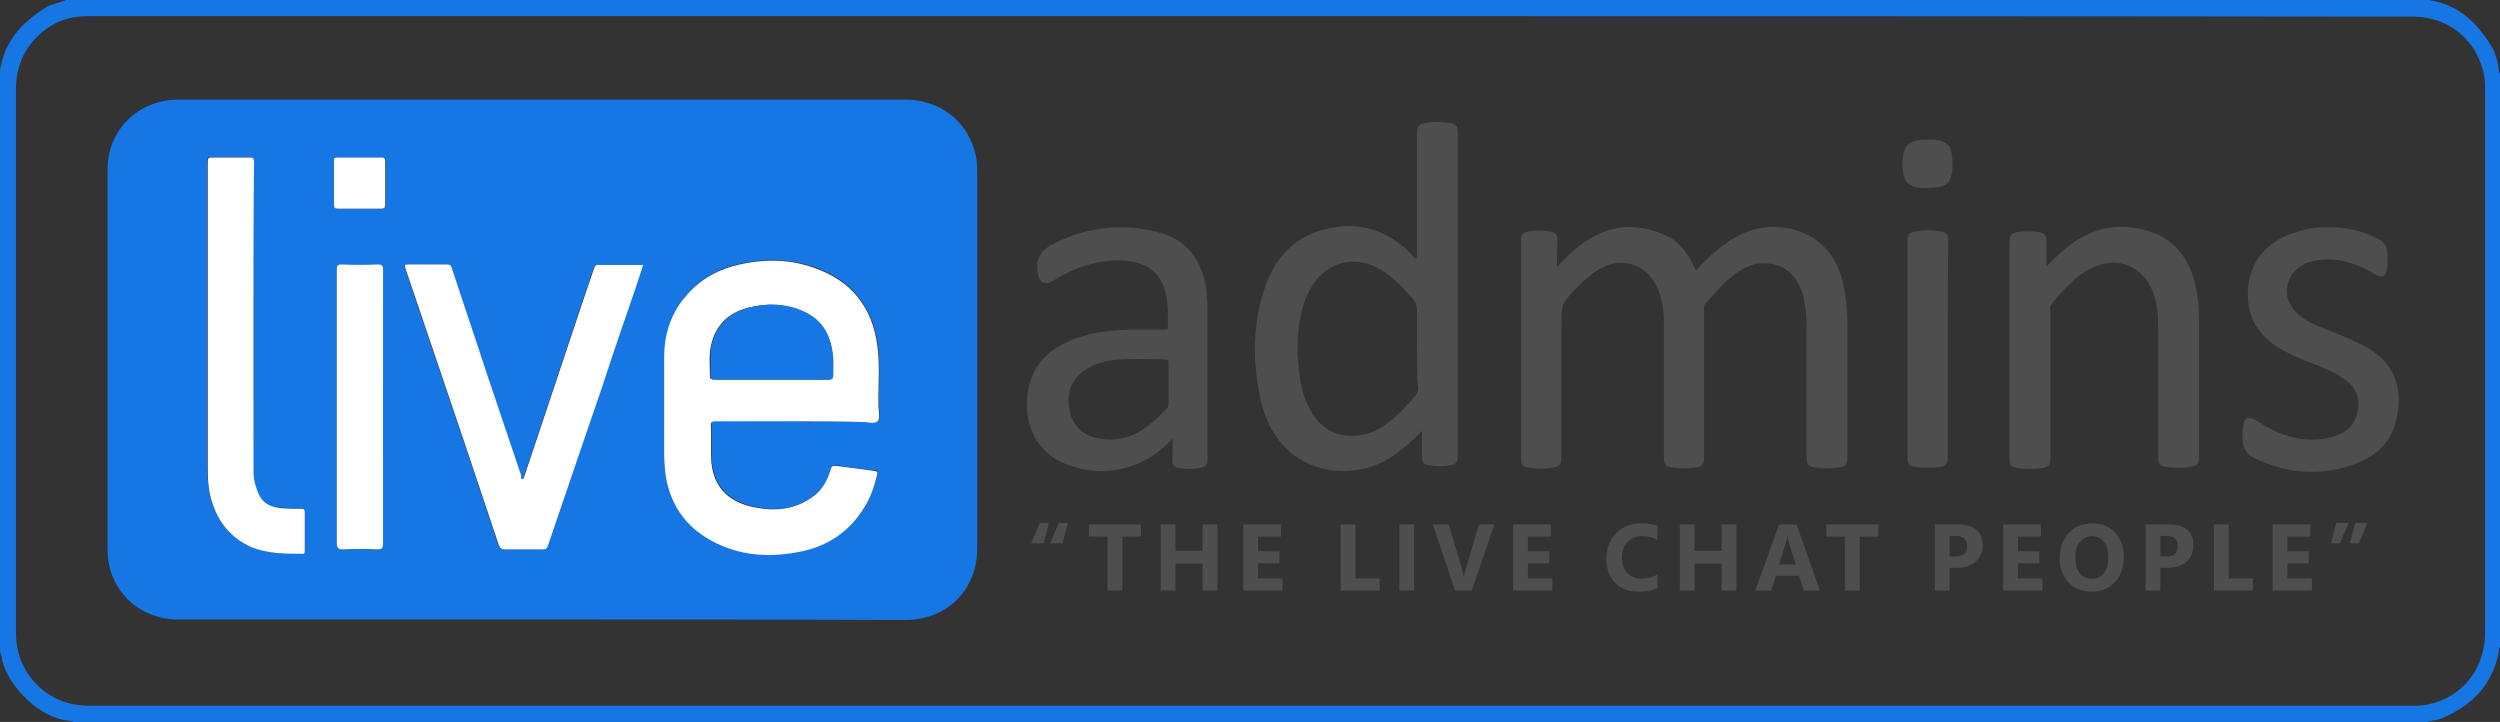
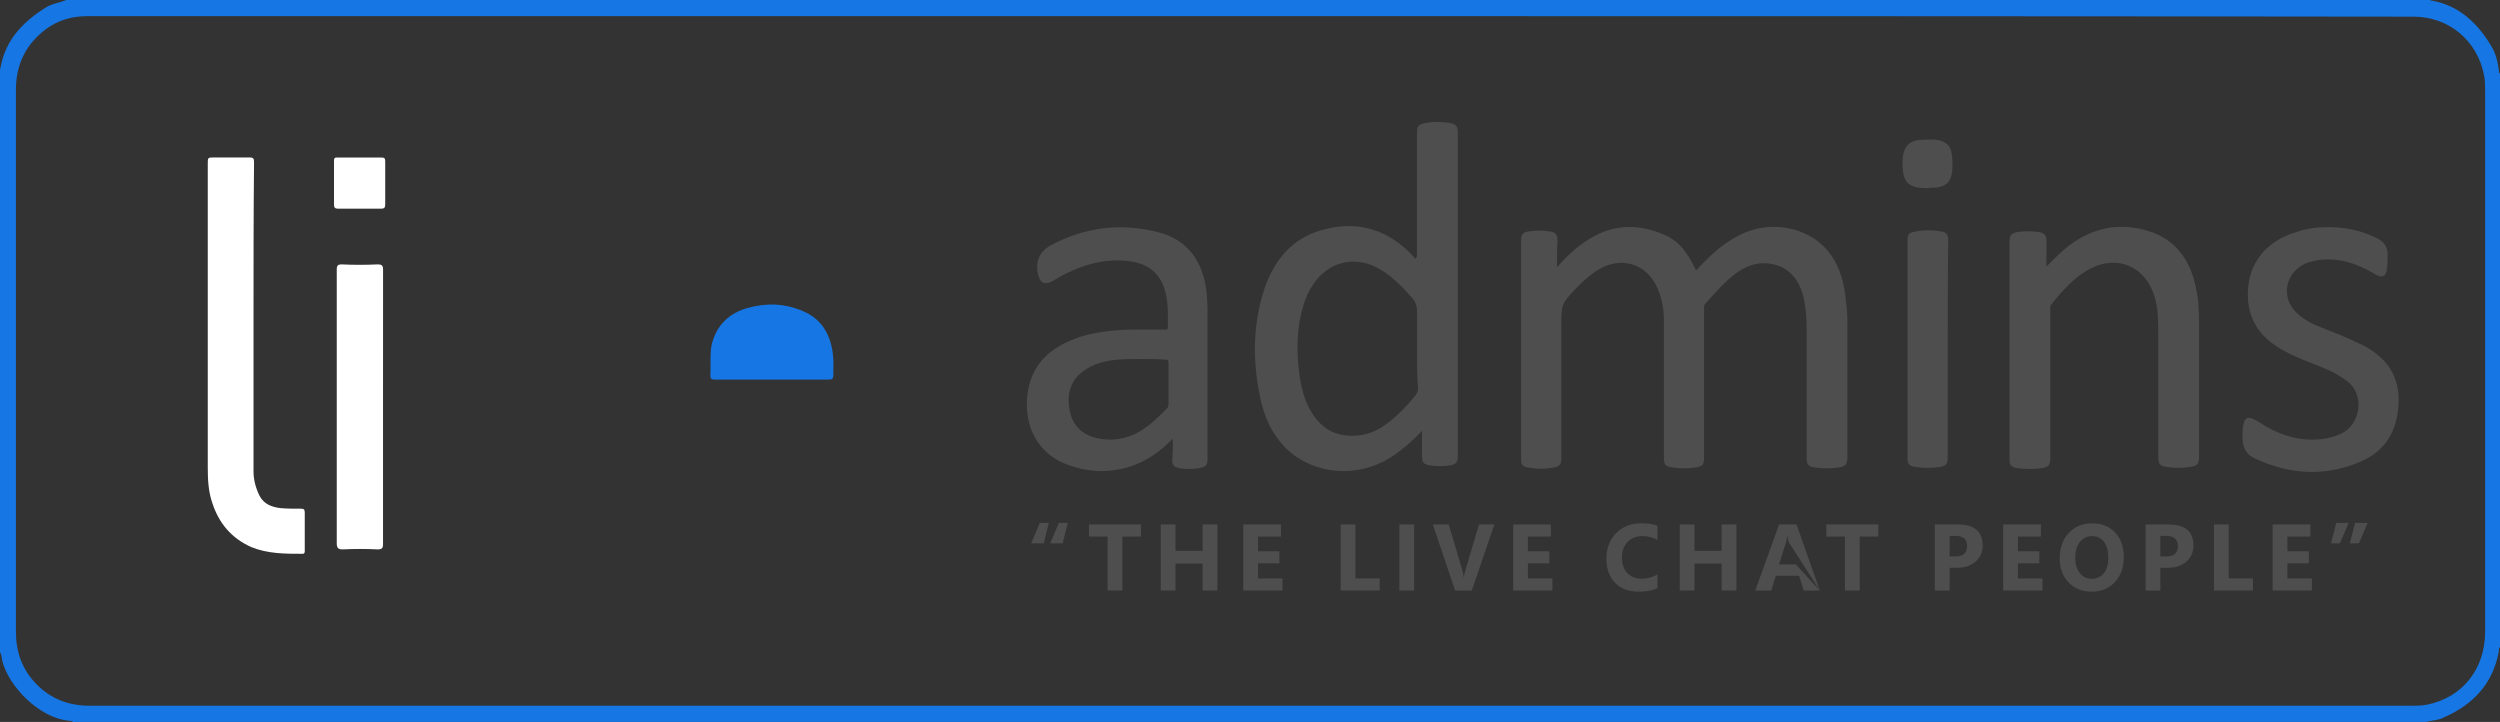
<svg xmlns="http://www.w3.org/2000/svg" width="187" height="54" viewBox="0 0 187 54" fill="none">
  <rect x="0" y="0" width="187" height="54" fill="#333333" stroke="none" />
  <g clip-path="url(#clip0_1769_727)">
    <path d="M181.476 54C122.771 54 64.105 54 5.443 54C5.4 53.918 5.319 53.918 5.237 53.918C2.929 53.753 0.621 51.293 0.167 49.42C0.124 49.212 0.124 48.962 0 48.797C0 34.266 0 19.734 0 5.203C0 5.16 0.043 5.078 0.043 5.038C0.411 2.958 1.773 1.583 3.461 0.541C3.915 0.251 4.493 0.208 4.946 0C63.899 0 122.852 0 181.763 0C181.805 0.043 181.844 0.043 181.887 0.043C183.99 0.419 185.39 1.79 186.422 3.581C186.67 3.996 186.794 4.498 186.876 4.995C186.918 5.16 186.876 5.371 187 5.536C187 19.817 187 34.137 187 48.417C186.876 48.5 186.918 48.625 186.918 48.707C186.465 51.164 184.982 52.704 182.795 53.663C182.426 53.875 181.929 53.875 181.476 54ZM93.5 1.207C76.969 1.207 60.439 1.207 43.904 1.207C31.455 1.207 19.006 1.207 6.553 1.207C5.397 1.207 4.368 1.497 3.461 2.163C1.936 3.287 1.191 4.827 1.191 6.7C1.191 13.443 1.191 20.189 1.191 26.936C1.191 33.721 1.191 40.468 1.191 47.254C1.191 48.754 1.645 50.043 2.677 51.124C3.79 52.292 5.152 52.79 6.719 52.79C29.764 52.79 52.769 52.79 75.813 52.79C110.648 52.79 145.485 52.79 180.362 52.79C180.774 52.79 181.146 52.79 181.557 52.707C184.195 52.167 185.887 50.043 185.887 47.254C185.887 33.764 185.887 20.275 185.887 6.786C185.887 6.41 185.887 5.994 185.805 5.618C185.309 3.037 183.167 1.246 180.529 1.246C151.506 1.207 122.523 1.207 93.5 1.207Z" fill="#1676E3" />
-     <path d="M40.568 46.337C31.498 46.337 22.388 46.337 13.318 46.337C10.35 46.337 8.042 44.088 8.042 41.091C8.042 31.641 8.042 22.187 8.042 12.737C8.042 9.697 10.311 7.491 13.318 7.448C14.924 7.448 16.492 7.448 18.102 7.448C34.632 7.448 51.163 7.448 67.654 7.448C70.211 7.448 72.19 8.906 72.892 11.237C73.055 11.778 73.097 12.318 73.097 12.859C73.097 22.227 73.097 31.637 73.097 41.005C73.097 44.127 70.828 46.376 67.74 46.376C58.705 46.337 49.635 46.337 40.568 46.337ZM59.446 31.515C61.176 31.515 62.868 31.515 64.598 31.515C64.97 31.515 65.463 31.68 65.669 31.473C65.917 31.222 65.75 30.724 65.75 30.348C65.708 28.848 65.874 27.351 65.669 25.851C65.296 22.936 63.69 20.938 60.928 19.981C58.95 19.315 56.889 19.315 54.868 19.856C53.383 20.271 52.106 21.063 51.159 22.313C50.17 23.602 49.716 25.059 49.716 26.642C49.674 29.055 49.716 31.473 49.716 33.843C49.716 34.301 49.716 34.799 49.798 35.258C50.127 37.589 51.283 39.297 53.301 40.421C55.322 41.503 57.464 41.671 59.691 41.255C61.836 40.88 63.524 39.798 64.68 37.925C65.133 37.177 65.421 36.386 65.63 35.551C65.672 35.386 65.711 35.218 65.467 35.175C64.516 35.093 63.57 34.968 62.623 34.799C62.375 34.756 62.251 34.842 62.169 35.089C61.921 35.963 61.428 36.711 60.683 37.213C59.198 38.212 57.549 38.255 55.9 37.753C54.333 37.295 53.425 36.253 53.262 34.588C53.18 33.671 53.262 32.797 53.219 31.881C53.219 31.591 53.262 31.465 53.592 31.465C55.489 31.515 57.467 31.515 59.446 31.515ZM39.082 35.845C38.958 35.802 39.001 35.676 38.958 35.594C38.05 32.93 37.185 30.305 36.277 27.641C35.412 25.102 34.586 22.603 33.763 20.064C33.682 19.813 33.558 19.774 33.352 19.774C32.444 19.774 31.537 19.774 30.633 19.774C30.179 19.774 30.179 19.774 30.345 20.232C31.746 24.354 33.15 28.518 34.551 32.64C35.458 35.347 36.366 38.051 37.27 40.758C37.352 41.008 37.433 41.091 37.724 41.091C38.671 41.091 39.621 41.091 40.568 41.091C40.774 41.091 40.855 41.048 40.94 40.84C42.302 36.844 43.66 32.805 45.064 28.765C45.848 26.477 46.631 24.228 47.372 21.937C47.621 21.228 47.826 20.522 48.074 19.813C46.919 19.813 45.848 19.813 44.777 19.813C44.571 19.813 44.49 19.895 44.404 20.064C44.117 20.938 43.788 21.854 43.497 22.728C42.054 27.018 40.653 31.261 39.21 35.551C39.206 35.68 39.206 35.805 39.082 35.845ZM18.963 23.813C18.963 19.899 18.963 16.028 18.963 12.114C18.963 11.824 18.882 11.738 18.633 11.738C17.768 11.738 16.86 11.738 15.995 11.738C15.502 11.738 15.502 11.738 15.502 12.197C15.502 19.774 15.502 27.351 15.502 34.928C15.502 35.802 15.584 36.718 15.832 37.553C16.329 39.093 17.275 40.217 18.758 40.883C19.995 41.424 21.271 41.424 22.59 41.385C22.796 41.385 22.754 41.259 22.754 41.134C22.754 40.178 22.754 39.261 22.754 38.301C22.754 38.094 22.672 38.011 22.466 38.011C21.97 38.011 21.477 38.011 20.942 37.968C20.282 37.925 19.704 37.678 19.375 37.052C19.045 36.468 18.921 35.884 18.921 35.222C18.963 31.433 18.963 27.602 18.963 23.813ZM28.65 30.477C28.65 27.064 28.65 23.648 28.65 20.193C28.65 19.86 28.569 19.777 28.239 19.777C27.331 19.82 26.466 19.82 25.558 19.777C25.271 19.777 25.186 19.86 25.186 20.153C25.186 22.108 25.186 24.067 25.186 26.065C25.186 30.935 25.186 35.766 25.186 40.636C25.186 41.012 25.268 41.094 25.64 41.094C26.505 41.051 27.37 41.051 28.235 41.094C28.565 41.094 28.647 41.012 28.647 40.679C28.65 37.263 28.65 33.89 28.65 30.477ZM26.92 11.781C26.385 11.781 25.807 11.781 25.271 11.781C25.066 11.781 25.023 11.824 25.023 12.032C25.023 13.113 25.023 14.198 25.023 15.319C25.023 15.527 25.066 15.609 25.31 15.609C26.381 15.609 27.494 15.609 28.565 15.609C28.771 15.609 28.852 15.527 28.852 15.319C28.852 14.238 28.852 13.153 28.852 12.071C28.852 11.864 28.81 11.781 28.565 11.781C27.991 11.781 27.455 11.781 26.92 11.781Z" fill="#1676E3" />
    <path d="M116.463 19.985C117.123 19.236 117.783 18.61 118.524 18.112C120.297 16.862 122.194 16.655 124.211 17.446C125.449 17.904 126.108 18.653 126.849 20.193C126.973 20.193 127.012 20.067 127.097 19.985C127.963 19.068 128.913 18.194 130.065 17.611C132.292 16.443 135.093 16.902 136.661 18.692C137.487 19.648 137.855 20.816 138.022 22.022C138.104 22.689 138.185 23.355 138.185 24.064C138.185 27.437 138.185 30.806 138.185 34.18C138.185 34.72 138.061 34.889 137.526 34.971C136.948 35.053 136.331 35.053 135.753 34.971C135.256 34.889 135.136 34.763 135.136 34.223C135.136 30.935 135.136 27.644 135.136 24.397C135.136 23.648 135.054 22.896 134.888 22.148C134.434 20.483 133.363 19.648 131.753 19.691C131.094 19.734 130.558 19.981 130.023 20.314C129.076 20.98 128.331 21.854 127.548 22.728C127.424 22.853 127.466 23.018 127.466 23.186C127.466 26.849 127.466 30.513 127.466 34.219C127.466 34.76 127.342 34.885 126.849 34.967C126.271 35.05 125.654 35.05 125.076 34.967C124.58 34.885 124.459 34.76 124.459 34.258C124.459 30.846 124.459 27.39 124.459 23.974C124.459 23.057 124.296 22.184 123.881 21.349C123.14 19.849 121.53 19.269 120.006 19.935C119.18 20.311 118.52 20.934 117.903 21.557C116.79 22.724 116.79 22.724 116.79 24.389C116.79 27.68 116.79 30.968 116.79 34.258C116.79 34.756 116.666 34.881 116.212 34.967C115.595 35.093 114.935 35.093 114.315 34.967C113.861 34.885 113.779 34.76 113.779 34.301C113.779 28.848 113.779 23.433 113.779 17.98C113.779 17.521 113.903 17.396 114.315 17.314C114.85 17.231 115.386 17.231 115.921 17.314C116.375 17.357 116.499 17.564 116.499 18.023C116.463 18.61 116.463 19.233 116.463 19.985Z" fill="#4F4E4E" />
    <path d="M106.365 32.224C105.581 33.059 104.798 33.725 103.933 34.266C101.5 35.766 98.284 35.515 96.263 33.6C95.15 32.518 94.533 31.143 94.242 29.643C93.664 26.81 93.707 24.021 94.696 21.274C95.522 19.108 96.962 17.611 99.27 17.11C101.702 16.526 103.805 17.235 105.535 18.982C105.659 19.108 105.741 19.233 105.865 19.358C106.028 19.194 105.989 19.068 105.989 18.9C105.989 15.942 105.989 12.988 105.989 9.991C105.989 9.407 106.071 9.325 106.649 9.199C107.266 9.074 107.886 9.117 108.464 9.199C108.918 9.282 109.042 9.45 109.042 9.908C109.042 17.987 109.042 26.019 109.042 34.097C109.042 34.599 108.918 34.72 108.464 34.806C107.968 34.889 107.432 34.889 106.94 34.806C106.486 34.724 106.362 34.599 106.362 34.097C106.365 33.6 106.365 32.973 106.365 32.224ZM105.993 26.062C105.993 25.145 105.993 24.232 105.993 23.272C105.993 22.857 105.869 22.563 105.62 22.273C104.837 21.399 104.014 20.526 102.94 19.985C101.167 19.111 99.27 19.652 98.199 21.317C97.912 21.733 97.703 22.191 97.54 22.692C97.004 24.357 96.962 26.065 97.167 27.77C97.291 28.851 97.54 29.936 98.114 30.849C98.816 32.017 99.805 32.597 101.163 32.597C102.071 32.597 102.894 32.307 103.638 31.763C104.504 31.14 105.206 30.387 105.865 29.596C105.989 29.431 106.071 29.263 106.071 29.055C105.993 28.06 105.993 27.061 105.993 26.062Z" fill="#4F4E4E" />
    <path d="M87.728 32.808C86.944 33.6 86.203 34.183 85.295 34.599C83.441 35.433 81.544 35.433 79.647 34.681C77.626 33.847 76.597 31.892 76.842 29.603C77.048 27.688 78.08 26.398 79.771 25.607C81.338 24.859 83.026 24.69 84.717 24.651C85.501 24.651 86.324 24.651 87.107 24.651C87.231 24.651 87.356 24.694 87.356 24.483C87.356 23.609 87.398 22.774 87.192 21.944C86.863 20.486 85.916 19.695 84.388 19.53C82.576 19.323 80.923 19.82 79.36 20.655C79.073 20.819 78.824 20.988 78.534 21.113C78.122 21.278 77.874 21.156 77.711 20.737C77.381 19.738 77.668 18.864 78.576 18.363C81.133 16.988 83.813 16.655 86.615 17.364C88.76 17.904 89.955 19.444 90.242 21.779C90.284 22.277 90.323 22.778 90.323 23.279C90.323 26.943 90.323 30.606 90.323 34.269C90.323 34.81 90.242 34.892 89.706 35.018C89.21 35.1 88.717 35.1 88.221 35.018C87.809 34.935 87.685 34.81 87.685 34.395C87.728 33.847 87.728 33.388 87.728 32.808ZM85.38 26.853C85.38 26.81 85.38 26.81 85.38 26.853C84.802 26.853 84.225 26.853 83.65 26.896C82.703 26.979 81.796 27.186 81.012 27.77C80.023 28.518 79.775 29.56 80.023 30.728C80.228 31.852 80.969 32.518 82.044 32.769C83.2 33.02 84.271 32.851 85.26 32.267C86.044 31.809 86.661 31.186 87.281 30.559C87.363 30.477 87.405 30.352 87.405 30.226C87.405 29.184 87.405 28.146 87.405 27.147C87.405 26.939 87.363 26.896 87.157 26.896C86.533 26.853 85.955 26.853 85.38 26.853Z" fill="#4F4E4E" />
    <path d="M153.07 19.942C153.648 19.358 154.141 18.861 154.719 18.402C156.531 17.027 158.513 16.612 160.697 17.278C162.718 17.901 163.832 19.444 164.243 21.482C164.449 22.356 164.491 23.272 164.491 24.189C164.491 27.519 164.491 30.81 164.491 34.14C164.491 34.724 164.367 34.849 163.789 34.932C163.211 35.014 162.676 35.014 162.098 34.932C161.562 34.849 161.438 34.724 161.438 34.183C161.438 31.104 161.438 28.064 161.438 24.984C161.438 24.028 161.438 23.068 161.151 22.151C160.449 19.903 158.346 19.029 156.329 20.11C155.134 20.733 154.269 21.736 153.442 22.774C153.318 22.9 153.361 23.025 153.361 23.19C153.361 26.896 153.361 30.559 153.361 34.266C153.361 34.763 153.237 34.932 152.744 35.014C152.127 35.096 151.506 35.096 150.889 35.014C150.436 34.932 150.312 34.806 150.312 34.348C150.312 28.937 150.312 23.48 150.312 18.069C150.312 17.611 150.436 17.446 150.889 17.36C151.425 17.278 151.96 17.278 152.499 17.36C152.911 17.403 153.077 17.611 153.077 18.026C153.07 18.567 153.07 19.233 153.07 19.942Z" fill="#4F4E4E" />
    <path d="M174.139 16.988C175.416 16.988 176.653 17.238 177.809 17.822C178.306 18.073 178.593 18.445 178.593 19.029C178.593 19.405 178.593 19.738 178.55 20.11C178.469 20.694 178.178 20.819 177.685 20.526C176.778 19.985 175.831 19.57 174.799 19.444C174.015 19.362 173.232 19.401 172.491 19.695C170.923 20.361 170.551 22.277 171.831 23.441C172.328 23.899 172.944 24.232 173.604 24.483C174.551 24.859 175.544 25.231 176.448 25.689C176.529 25.732 176.614 25.772 176.653 25.772C178.384 26.645 179.458 27.978 179.416 30.019C179.373 32.185 178.426 33.807 176.405 34.599C173.767 35.68 171.168 35.472 168.611 34.266C168.034 33.976 167.785 33.517 167.746 32.891C167.746 32.475 167.704 32.099 167.828 31.684C167.909 31.268 168.158 31.143 168.569 31.351C168.899 31.515 169.186 31.684 169.477 31.892C170.877 32.683 172.32 33.059 173.93 32.808C174.384 32.726 174.795 32.6 175.207 32.393C176.526 31.727 176.937 29.56 175.579 28.522C175.044 28.107 174.423 27.773 173.806 27.523C172.817 27.107 171.785 26.774 170.838 26.234C169.353 25.442 168.324 24.279 168.158 22.527C167.952 19.989 169.271 18.116 171.746 17.364C172.572 17.07 173.356 16.988 174.139 16.988Z" fill="#4F4E4E" />
    <path d="M145.691 26.105C145.691 28.812 145.691 31.515 145.691 34.223C145.691 34.681 145.567 34.846 145.113 34.932C144.496 35.014 143.876 35.014 143.259 34.932C142.805 34.849 142.681 34.724 142.681 34.266C142.681 28.855 142.681 23.441 142.681 18.03C142.681 17.532 142.762 17.407 143.259 17.321C143.918 17.195 144.578 17.195 145.237 17.321C145.567 17.364 145.73 17.572 145.73 17.944C145.691 20.651 145.691 23.398 145.691 26.105Z" fill="#4F4E4E" />
    <path d="M144.167 14.073C142.724 14.073 142.312 13.658 142.312 12.2C142.312 12.118 142.312 12.035 142.312 11.949C142.394 10.907 142.809 10.492 143.837 10.449C144.249 10.449 144.621 10.406 145.032 10.492C145.568 10.617 145.897 10.907 145.979 11.448C146.06 11.906 146.06 12.404 146.021 12.863C145.897 13.611 145.61 13.905 144.865 14.03C144.621 14.03 144.415 14.03 144.167 14.073Z" fill="#4F4E4E" />
-     <path d="M59.446 31.515C57.467 31.515 55.488 31.515 53.549 31.515C53.219 31.515 53.138 31.598 53.176 31.931C53.219 32.848 53.134 33.721 53.219 34.638C53.382 36.303 54.332 37.345 55.857 37.804C57.506 38.262 59.155 38.262 60.641 37.263C61.424 36.762 61.878 36.013 62.126 35.139C62.208 34.889 62.289 34.806 62.58 34.849C63.527 34.975 64.477 35.1 65.424 35.225C65.711 35.268 65.629 35.433 65.59 35.601C65.385 36.436 65.094 37.267 64.64 37.975C63.484 39.848 61.796 40.933 59.651 41.306C57.424 41.721 55.283 41.556 53.262 40.471C51.24 39.39 50.045 37.639 49.758 35.308C49.716 34.849 49.677 34.352 49.677 33.893C49.677 31.48 49.677 29.063 49.677 26.692C49.677 25.109 50.131 23.613 51.12 22.363C52.109 21.113 53.347 20.322 54.829 19.906C56.85 19.366 58.91 19.323 60.889 20.032C63.651 20.988 65.257 22.946 65.629 25.901C65.835 27.401 65.672 28.898 65.711 30.398C65.711 30.774 65.874 31.272 65.629 31.523C65.381 31.73 64.927 31.566 64.559 31.566C62.871 31.515 61.137 31.515 59.446 31.515ZM57.715 28.393C59.116 28.393 60.559 28.393 61.963 28.393C62.211 28.393 62.293 28.311 62.293 28.06C62.25 27.519 62.293 26.936 62.25 26.395C62.087 24.937 61.385 23.856 60.023 23.272C58.704 22.689 57.304 22.689 55.942 23.022C54.499 23.398 53.51 24.311 53.18 25.854C53.017 26.563 53.099 27.312 53.099 28.06C53.099 28.311 53.141 28.393 53.428 28.393C54.871 28.393 56.315 28.393 57.715 28.393Z" fill="white" />
-     <path d="M39.082 35.845C39.206 35.802 39.206 35.637 39.245 35.555C40.688 31.265 42.089 27.021 43.532 22.732C43.819 21.858 44.149 20.941 44.44 20.067C44.483 19.903 44.603 19.777 44.812 19.817C45.883 19.817 46.958 19.817 48.11 19.817C47.862 20.565 47.656 21.231 47.408 21.94C46.624 24.228 45.841 26.477 45.099 28.769C43.738 32.765 42.337 36.804 40.976 40.844C40.894 41.051 40.813 41.094 40.603 41.094C39.653 41.094 38.706 41.094 37.76 41.094C37.511 41.094 37.387 41.012 37.306 40.761C36.398 38.054 35.49 35.351 34.586 32.644C33.185 28.522 31.781 24.357 30.381 20.236C30.218 19.777 30.218 19.777 30.668 19.777C31.576 19.777 32.483 19.777 33.388 19.777C33.636 19.777 33.717 19.82 33.799 20.067C34.625 22.606 35.49 25.106 36.313 27.645C37.221 30.309 38.086 32.934 38.994 35.598C38.958 35.719 38.958 35.806 39.082 35.845Z" fill="white" />
    <path d="M18.963 23.813C18.963 27.645 18.963 31.433 18.963 35.261C18.963 35.884 19.129 36.511 19.417 37.091C19.746 37.714 20.324 37.925 20.984 38.008C21.48 38.051 21.973 38.051 22.509 38.051C22.714 38.051 22.796 38.094 22.796 38.341C22.796 39.297 22.796 40.214 22.796 41.173C22.796 41.298 22.796 41.424 22.629 41.424C21.31 41.424 20.034 41.424 18.796 40.922C17.31 40.257 16.364 39.132 15.871 37.592C15.584 36.758 15.541 35.845 15.541 34.968C15.541 27.39 15.541 19.813 15.541 12.236C15.541 11.778 15.541 11.778 16.034 11.778C16.899 11.778 17.807 11.778 18.672 11.778C18.959 11.778 19.002 11.86 19.002 12.154C18.963 15.989 18.963 19.899 18.963 23.813Z" fill="white" />
    <path d="M28.65 30.477C28.65 33.89 28.65 37.263 28.65 40.679C28.65 41.012 28.569 41.094 28.239 41.094C27.374 41.051 26.509 41.051 25.643 41.094C25.314 41.094 25.189 41.012 25.189 40.636C25.189 35.766 25.189 30.935 25.189 26.065C25.189 24.11 25.189 22.151 25.189 20.153C25.189 19.863 25.271 19.777 25.562 19.777C26.47 19.82 27.335 19.82 28.242 19.777C28.572 19.777 28.654 19.86 28.654 20.193C28.65 23.605 28.65 27.061 28.65 30.477Z" fill="white" />
    <path d="M26.92 11.781C27.456 11.781 27.991 11.781 28.527 11.781C28.775 11.781 28.814 11.864 28.814 12.071C28.814 13.153 28.814 14.238 28.814 15.319C28.814 15.527 28.732 15.609 28.527 15.609C27.456 15.609 26.342 15.609 25.272 15.609C25.066 15.609 24.984 15.527 24.984 15.319C24.984 14.238 24.984 13.153 24.984 12.032C24.984 11.824 25.027 11.781 25.233 11.781C25.807 11.781 26.385 11.781 26.92 11.781Z" fill="white" />
    <path d="M57.715 28.393C56.315 28.393 54.872 28.393 53.468 28.393C53.18 28.393 53.138 28.311 53.138 28.06C53.18 27.311 53.095 26.602 53.219 25.854C53.549 24.354 54.538 23.398 55.981 23.022C57.343 22.646 58.701 22.689 60.063 23.272C61.424 23.856 62.084 24.937 62.289 26.395C62.371 26.936 62.332 27.519 62.332 28.06C62.332 28.311 62.251 28.393 62.002 28.393C60.559 28.393 59.158 28.393 57.715 28.393Z" fill="#1676E3" />
    <path d="M78.448 39.111L78.073 40.64H77.133L77.778 39.111H78.448ZM79.87 39.111L79.484 40.64H78.555L79.204 39.111H79.87Z" fill="#4F4E4E" />
    <path d="M85.348 40.135H83.951V44.17H82.845V40.135H81.455V39.229H85.345V40.135H85.348Z" fill="#4F4E4E" />
    <path d="M91.061 44.17H89.954V42.158H87.926V44.17H86.823V39.229H87.926V41.202H89.954V39.229H91.061V44.17Z" fill="#4F4E4E" />
    <path d="M95.933 44.17H92.997V39.229H95.82V40.135H94.1V41.234H95.699V42.136H94.1V43.268H95.933V44.17Z" fill="#4F4E4E" />
    <path d="M103.198 44.17H100.283V39.229H101.386V43.268H103.198V44.17Z" fill="#4F4E4E" />
    <path d="M105.776 44.17H104.673V39.229H105.776V44.17Z" fill="#4F4E4E" />
    <path d="M111.779 39.229L110.091 44.17H108.843L107.177 39.229H108.365L109.386 42.67C109.439 42.856 109.474 43.021 109.485 43.164H109.506C109.521 43.01 109.556 42.842 109.613 42.656L110.627 39.229H111.779Z" fill="#4F4E4E" />
    <path d="M116.12 44.17H113.184V39.229H116.006V40.135H114.286V41.234H115.889V42.136H114.286V43.268H116.12V44.17Z" fill="#4F4E4E" />
    <path d="M123.977 43.995C123.619 44.17 123.154 44.256 122.576 44.256C121.825 44.256 121.236 44.034 120.804 43.587C120.375 43.143 120.158 42.548 120.158 41.803C120.158 41.012 120.399 40.371 120.885 39.88C121.367 39.39 121.995 39.143 122.768 39.143C123.247 39.143 123.647 39.204 123.977 39.325V40.396C123.651 40.199 123.275 40.099 122.857 40.099C122.396 40.099 122.027 40.246 121.743 40.536C121.46 40.829 121.321 41.223 121.321 41.721C121.321 42.197 121.456 42.581 121.722 42.863C121.988 43.146 122.346 43.289 122.796 43.289C123.225 43.289 123.619 43.182 123.977 42.971V43.995Z" fill="#4F4E4E" />
    <path d="M129.884 44.17H128.777V42.158H126.749V44.17H125.646V39.229H126.749V41.202H128.777V39.229H129.884V44.17Z" fill="#4F4E4E" />
-     <path d="M136.124 44.17H134.922L134.575 43.071H132.834L132.49 44.17H131.295L133.075 39.229H134.383L136.124 44.17ZM134.323 42.215L133.798 40.554C133.759 40.428 133.731 40.282 133.717 40.11H133.688C133.678 40.253 133.649 40.4 133.603 40.539L133.071 42.215H134.323Z" fill="#4F4E4E" />
+     <path d="M136.124 44.17H134.922L134.575 43.071H132.834L132.49 44.17H131.295L133.075 39.229H134.383L136.124 44.17ZL133.798 40.554C133.759 40.428 133.731 40.282 133.717 40.11H133.688C133.678 40.253 133.649 40.4 133.603 40.539L133.071 42.215H134.323Z" fill="#4F4E4E" />
    <path d="M140.504 40.135H139.107V44.17H138V40.135H136.61V39.229H140.5V40.135H140.504Z" fill="#4F4E4E" />
    <path d="M145.829 42.47V44.174H144.727V39.232H146.453C147.687 39.232 148.304 39.759 148.304 40.808C148.304 41.306 148.127 41.707 147.772 42.011C147.418 42.319 146.946 42.473 146.354 42.473L145.829 42.47ZM145.829 40.085V41.624H146.262C146.847 41.624 147.141 41.363 147.141 40.847C147.141 40.339 146.847 40.085 146.262 40.085H145.829Z" fill="#4F4E4E" />
    <path d="M152.773 44.17H149.837V39.229H152.659V40.135H150.94V41.234H152.542V42.136H150.94V43.268H152.773V44.17Z" fill="#4F4E4E" />
    <path d="M156.442 44.256C155.74 44.256 155.169 44.027 154.729 43.565C154.29 43.103 154.066 42.505 154.066 41.764C154.066 40.983 154.29 40.35 154.74 39.87C155.187 39.386 155.783 39.147 156.52 39.147C157.219 39.147 157.782 39.376 158.215 39.838C158.648 40.3 158.86 40.908 158.86 41.664C158.86 42.441 158.637 43.068 158.19 43.544C157.743 44.02 157.162 44.256 156.442 44.256ZM156.492 40.103C156.105 40.103 155.797 40.249 155.57 40.543C155.343 40.837 155.229 41.223 155.229 41.707C155.229 42.197 155.343 42.584 155.57 42.867C155.797 43.154 156.095 43.293 156.463 43.293C156.843 43.293 157.144 43.154 157.368 42.878C157.591 42.602 157.701 42.215 157.701 41.725C157.701 41.213 157.595 40.815 157.378 40.529C157.162 40.242 156.868 40.103 156.492 40.103Z" fill="#4F4E4E" />
    <path d="M161.595 42.47V44.174H160.492V39.232H162.219C163.453 39.232 164.07 39.759 164.07 40.808C164.07 41.306 163.893 41.707 163.538 42.011C163.183 42.319 162.712 42.473 162.12 42.473L161.595 42.47ZM161.595 40.085V41.624H162.028C162.616 41.624 162.907 41.363 162.907 40.847C162.907 40.339 162.613 40.085 162.028 40.085H161.595Z" fill="#4F4E4E" />
    <path d="M168.519 44.17H165.604V39.229H166.707V43.268H168.519V44.17Z" fill="#4F4E4E" />
    <path d="M172.93 44.17H169.994V39.229H172.817V40.135H171.097V41.234H172.7V42.136H171.097V43.268H172.93V44.17Z" fill="#4F4E4E" />
    <path d="M175.682 39.111L175.022 40.64H174.359L174.749 39.111H175.682ZM177.097 39.111L176.448 40.64H175.774L176.161 39.111H177.097Z" fill="#4F4E4E" />
  </g>
  <defs>
    <clipPath id="clip0_1769_727">
      <rect width="187" height="54" fill="white" />
    </clipPath>
  </defs>
</svg>